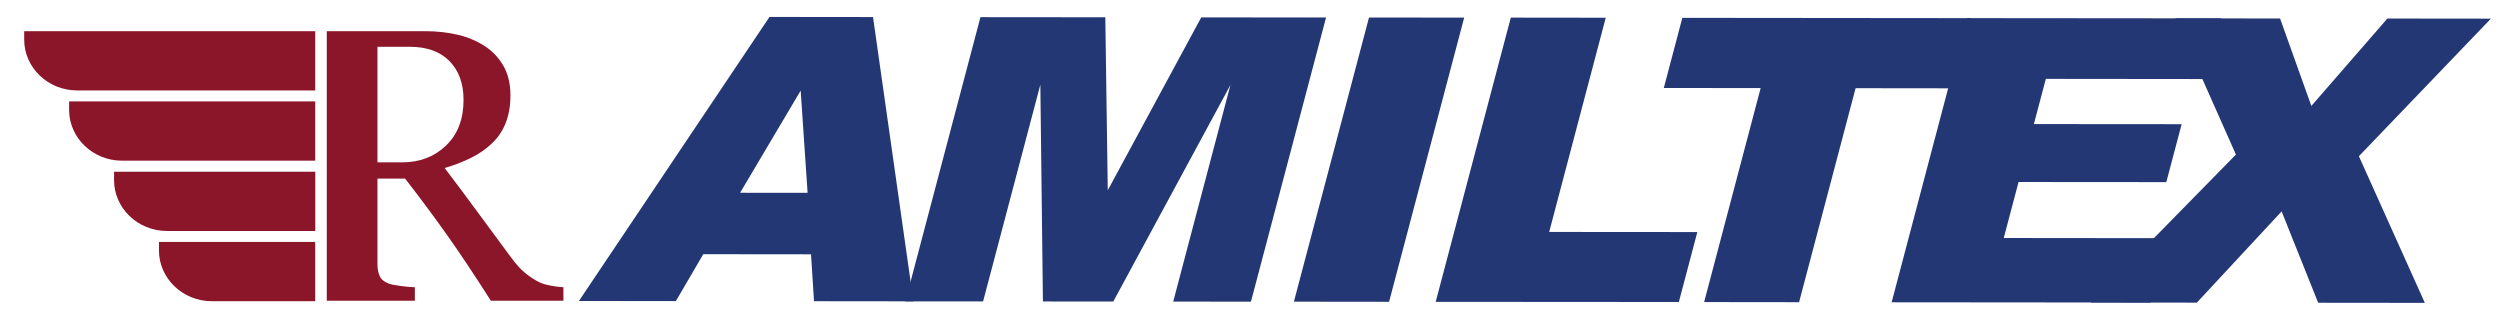
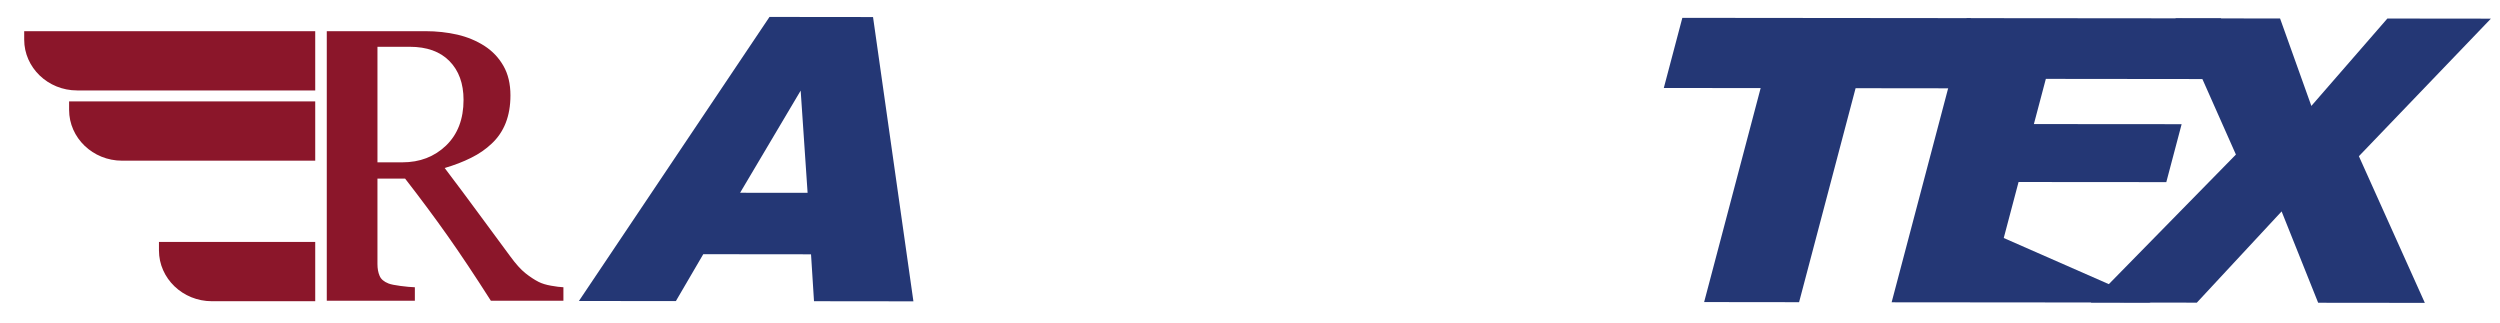
<svg xmlns="http://www.w3.org/2000/svg" id="Livello_1" x="0px" y="0px" viewBox="0 0 437.07 56.54" style="enable-background:new 0 0 437.07 56.54;" xml:space="preserve">
  <style type="text/css">	.st0{fill:#8B162A;}	.st1{fill:#243775;}</style>
  <g>
    <path class="st0" d="M57.13,5.45h17.23c1.99,0,3.86,0.21,5.61,0.61c1.75,0.41,3.33,1.07,4.75,1.98c1.37,0.89,2.47,2.04,3.29,3.47  c0.82,1.43,1.23,3.15,1.23,5.17c0,1.82-0.28,3.42-0.83,4.82c-0.55,1.4-1.37,2.6-2.46,3.62c-1,0.95-2.19,1.78-3.59,2.47  c-1.4,0.7-2.93,1.29-4.62,1.78c2.33,3.08,4.26,5.67,5.8,7.77c1.54,2.1,3.43,4.66,5.66,7.67c0.97,1.33,1.85,2.31,2.64,2.94  c0.79,0.63,1.57,1.15,2.34,1.54c0.58,0.29,1.3,0.51,2.16,0.66c0.86,0.16,1.58,0.24,2.16,0.27v2.36H85.82  c-2.81-4.41-5.35-8.22-7.62-11.43c-2.27-3.21-4.73-6.52-7.38-9.93h-4.83v14.95c0,0.78,0.12,1.46,0.37,2.04  c0.24,0.59,0.76,1.04,1.56,1.35c0.4,0.16,1.1,0.3,2.09,0.43c1,0.13,1.84,0.21,2.52,0.23v2.36H57.13 M81.04,17.46  c0-2.85-0.82-5.11-2.46-6.78c-1.64-1.67-3.95-2.5-6.94-2.5h-5.65v20.2h4.35c3.06,0,5.6-0.98,7.64-2.93  C80.02,23.48,81.04,20.82,81.04,17.46z" />
  </g>
  <g>
    <g>
      <path class="st0" d="M55.11,5.45h-0.95H5.18H4.23v0.91v0.57c0,4.89,4.15,8.88,9.25,8.88h40.68h0.95v-0.91V6.36V5.45L55.11,5.45z" />
    </g>
    <g>
      <path class="st0" d="M55.11,17.73h-0.95H13.03h-0.95v0.91v0.57c0,4.89,4.15,8.88,9.25,8.88h32.83h0.95v-0.91v-8.53V17.73   L55.11,17.73z" />
    </g>
    <g>
-       <path class="st0" d="M55.11,30.02h-0.95H20.89h-0.95v0.91v0.57c0,4.89,4.15,8.88,9.25,8.88h24.98h0.95v-0.91v-8.53V30.02   L55.11,30.02z" />
-     </g>
+       </g>
    <g>
      <path class="st0" d="M55.11,42.3h-0.95H28.74h-0.95v0.91v0.57c0,4.89,4.15,8.88,9.25,8.88h17.12h0.95v-0.91v-8.53V42.3L55.11,42.3   z" />
    </g>
  </g>
  <path class="st1" d="M141.79,44.46l-18.84-0.02l-4.79,8.2l-16.95-0.02l33.32-49.66l18.1,0.02l7.06,49.7l-17.38-0.02L141.79,44.46z  M141.19,33.71l-1.21-17.87L129.39,33.7L141.19,33.71z" />
-   <path class="st1" d="M171.41,3l21.83,0.02l0.43,30.24l16.34-30.22l21.82,0.02l-13.13,49.68l-13.59-0.01l10.01-37.89l-20.49,37.88 l-12.3-0.01l-0.45-37.9l-10.01,37.89l-13.59-0.01L171.41,3z" />
-   <path class="st1" d="M239.34,3.06l16.64,0.02l-13.13,49.68l-16.64-0.02L239.34,3.06z" />
-   <path class="st1" d="M264.13,3.08l16.6,0.02l-9.89,37.45l25.9,0.02l-3.23,12.23L251,52.77L264.13,3.08z" />
  <path class="st1" d="M294.12,3.12l50.46,0.05l-3.24,12.27l-16.93-0.02l-9.88,37.41l-16.6-0.02l9.88-37.41l-16.93-0.02L294.12,3.12z" />
-   <path class="st1" d="M343.83,3.17l44.49,0.04l-2.8,10.61l-27.85-0.03l-2.09,7.9l25.83,0.02l-2.68,10.13l-25.83-0.02l-2.59,9.79 l28.65,0.03L376,52.89l-45.29-0.04L343.83,3.17z" />
+   <path class="st1" d="M343.83,3.17l44.49,0.04l-2.8,10.61l-27.85-0.03l-2.09,7.9l25.83,0.02l-2.68,10.13l-25.83-0.02l-2.59,9.79 L376,52.89l-45.29-0.04L343.83,3.17z" />
  <path class="st1" d="M380.33,3.21l18.29,0.02l5.47,15.29l13.29-15.28l18.1,0.02L412.4,27.31l11.53,25.64l-18.65-0.02l-6.39-15.97 l-14.82,15.95l-18.54-0.02l25.37-25.87L380.33,3.21z" />
</svg>